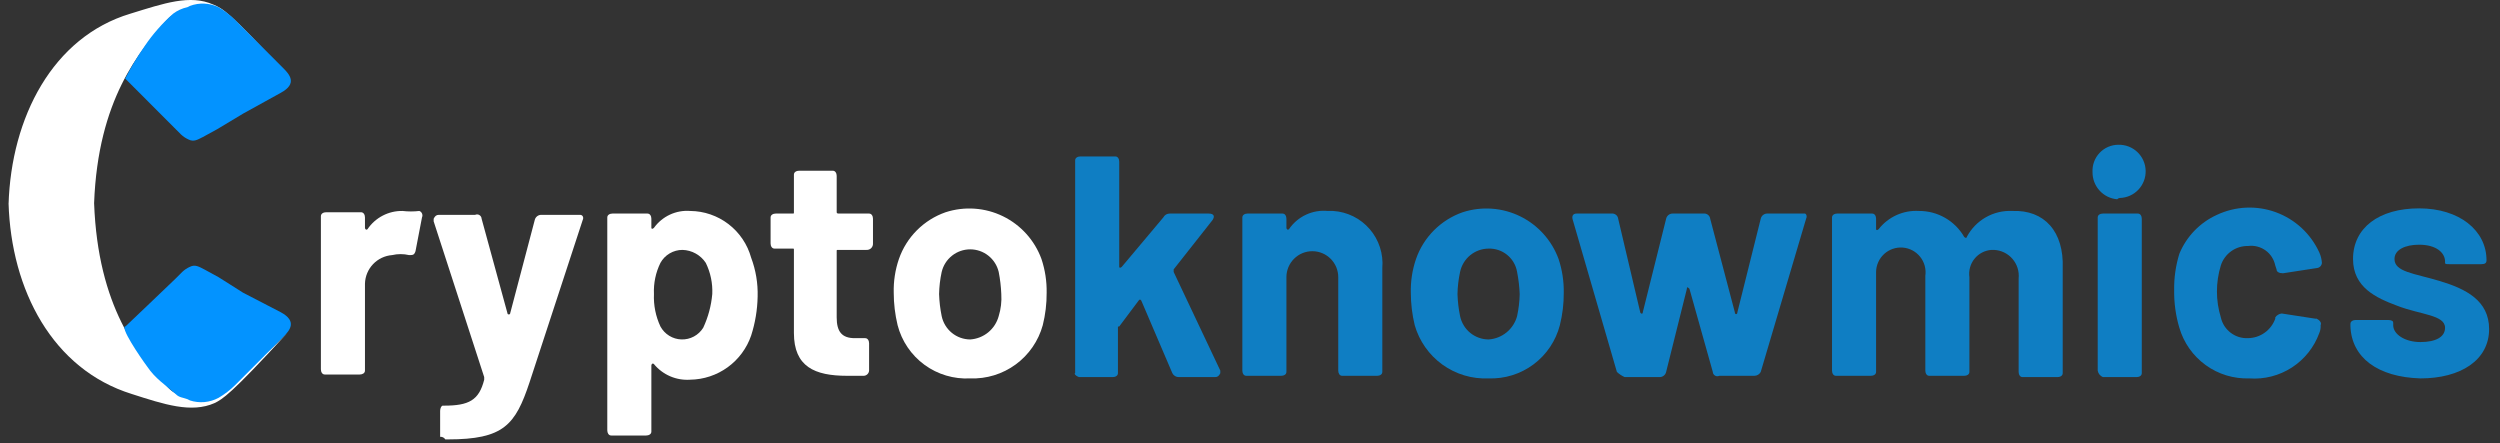
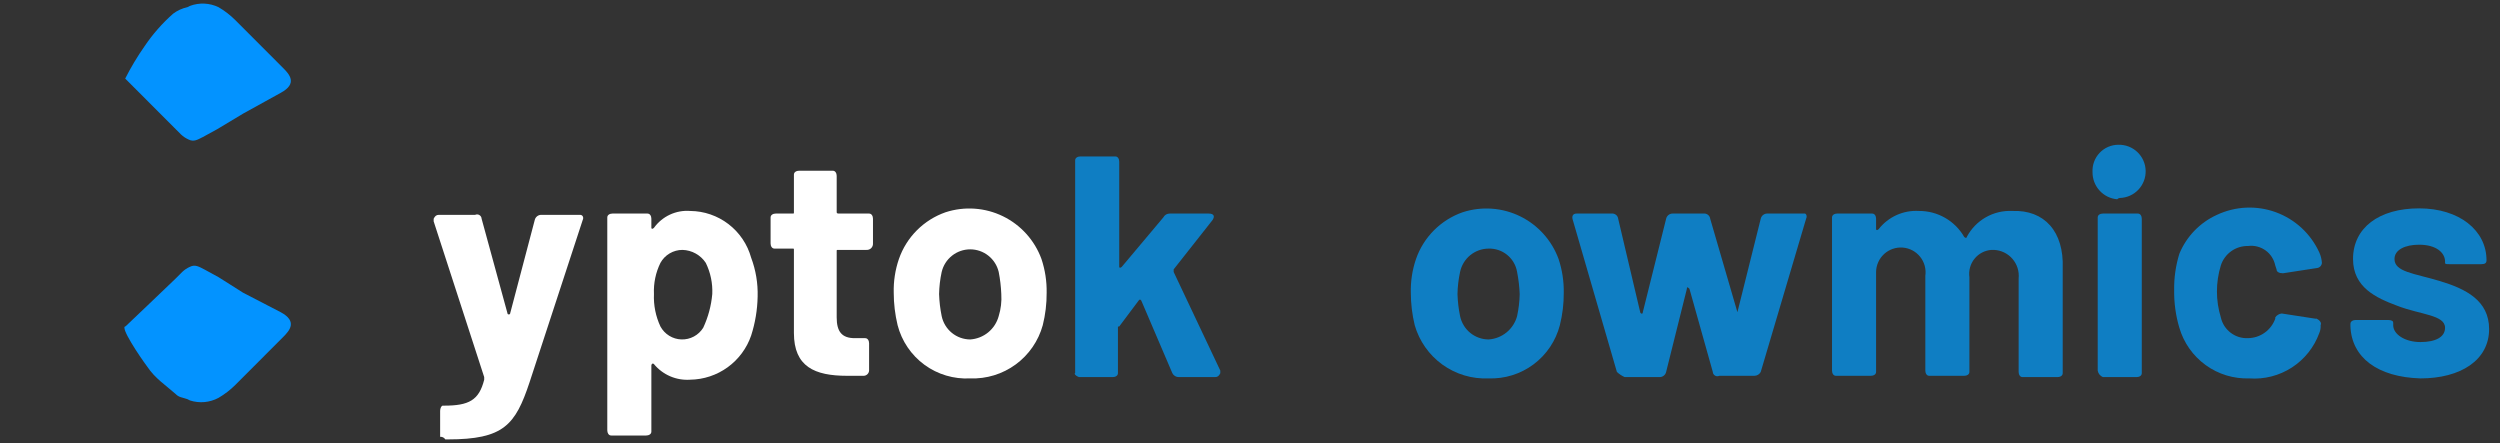
<svg xmlns="http://www.w3.org/2000/svg" width="203" height="36" viewBox="0 0 203 36" fill="none">
  <rect x="0" y="0" width="203" height="36" fill="#333333" stroke="none" />
-   <path d="M7.641 16.497C7.957 24.929 11.219 28.828 13.639 31.463C16.27 34.309 22.584 27.775 23.321 27.037C18.69 32.096 18.059 32.412 17.428 32.728C15.533 33.571 13.323 32.834 10.693 31.99C4.273 29.988 0.906 23.559 0.695 16.497V16.603C0.906 9.542 4.273 3.007 10.587 1.11C13.323 0.267 15.428 -0.471 17.322 0.372C18.059 0.689 18.585 0.899 23.215 5.958C22.479 5.22 16.165 -1.314 13.534 1.637C11.324 4.166 7.957 8.066 7.641 16.497Z" fill="white" />
  <path d="M19.742 9.225L22.794 7.539C24.162 6.801 23.531 6.064 23.005 5.537L19.848 2.375L19.111 1.637C18.702 1.229 18.242 0.874 17.743 0.583C17.384 0.41 16.994 0.312 16.596 0.294C16.198 0.276 15.801 0.338 15.428 0.478L15.217 0.583C14.798 0.673 14.403 0.852 14.06 1.11C13.18 1.887 12.402 2.772 11.745 3.745C11.157 4.585 10.63 5.465 10.166 6.38L11.85 8.066L14.165 10.385L14.691 10.912C14.876 11.088 15.089 11.23 15.322 11.333C15.743 11.544 16.059 11.333 16.48 11.123L17.638 10.49L19.742 9.225V9.225Z" fill="#0393FF" />
  <path d="M19.742 23.77L22.794 25.351C24.162 26.088 23.531 26.826 23.005 27.353L19.848 30.515L19.111 31.253C18.702 31.661 18.242 32.015 17.743 32.306C17.391 32.495 17.005 32.611 16.607 32.648C16.209 32.684 15.808 32.639 15.428 32.517L15.217 32.412C14.857 32.277 14.533 32.281 14.27 32C13.39 31.224 12.612 30.744 11.955 29.77C11.333 28.933 9.695 26.5 10.195 26.5L11.955 24.824L14.27 22.61L14.796 22.083C14.981 21.907 15.195 21.765 15.428 21.662C15.849 21.451 16.165 21.662 16.585 21.873L17.743 22.505L19.742 23.77Z" fill="#0393FF" />
-   <path d="M32.686 17.13C32.128 17.12 31.575 17.249 31.079 17.507C30.583 17.764 30.159 18.142 29.845 18.605C29.74 18.711 29.635 18.605 29.635 18.5V17.657C29.635 17.446 29.529 17.235 29.319 17.235H26.478C26.267 17.235 26.057 17.341 26.057 17.552V29.988C26.057 30.199 26.162 30.41 26.372 30.41H29.214C29.424 30.41 29.635 30.304 29.635 30.093V23.032C29.651 22.44 29.886 21.875 30.294 21.447C30.703 21.019 31.255 20.758 31.845 20.713C32.294 20.608 32.763 20.608 33.213 20.713C33.528 20.713 33.633 20.713 33.739 20.397L34.265 17.657C34.287 17.609 34.3 17.556 34.301 17.503C34.302 17.45 34.293 17.397 34.273 17.348C34.254 17.299 34.224 17.254 34.186 17.216C34.149 17.179 34.104 17.149 34.054 17.13C33.6 17.183 33.141 17.183 32.686 17.13V17.13Z" fill="white" />
  <path d="M36.16 35.679H36.37C40.896 35.679 41.843 34.52 43 31.042L47.315 17.867C47.42 17.657 47.315 17.446 47.104 17.446H43.947C43.825 17.445 43.706 17.487 43.61 17.564C43.514 17.64 43.448 17.748 43.421 17.867L41.422 25.456C41.422 25.561 41.211 25.561 41.211 25.456L39.107 17.762C39.104 17.701 39.086 17.642 39.055 17.59C39.024 17.538 38.98 17.494 38.928 17.463C38.876 17.431 38.817 17.413 38.756 17.411C38.696 17.408 38.635 17.42 38.58 17.446H35.634C35.423 17.446 35.318 17.551 35.213 17.762V17.973L39.317 30.62V30.831C38.896 32.517 38.054 32.939 36.055 32.939H35.95C35.844 32.939 35.739 33.15 35.739 33.36V35.468C35.822 35.461 35.905 35.477 35.979 35.514C36.053 35.552 36.116 35.609 36.16 35.679V35.679Z" fill="white" />
  <path d="M60.993 20.924C60.692 19.84 60.046 18.883 59.154 18.198C58.262 17.514 57.171 17.139 56.047 17.13C55.48 17.086 54.911 17.189 54.395 17.429C53.879 17.669 53.433 18.038 53.101 18.5C52.996 18.605 52.891 18.605 52.891 18.5V17.762C52.891 17.551 52.785 17.341 52.575 17.341H49.733C49.523 17.341 49.312 17.446 49.312 17.657V34.941C49.312 35.152 49.418 35.363 49.628 35.363H52.469C52.68 35.363 52.891 35.258 52.891 35.047V29.672C52.891 29.566 52.996 29.461 53.101 29.566C53.456 29.997 53.909 30.336 54.421 30.556C54.934 30.776 55.491 30.87 56.047 30.831C57.14 30.815 58.2 30.463 59.086 29.822C59.971 29.18 60.637 28.282 60.993 27.248C61.322 26.225 61.499 25.16 61.52 24.086C61.551 23.008 61.372 21.934 60.993 20.924V20.924ZM57.1 26.615C56.914 26.914 56.653 27.159 56.343 27.325C56.033 27.491 55.685 27.573 55.333 27.562C54.982 27.552 54.639 27.449 54.34 27.264C54.041 27.08 53.795 26.819 53.627 26.51C53.242 25.687 53.061 24.783 53.101 23.875C53.061 23.001 53.242 22.131 53.627 21.346C53.804 21.026 54.063 20.759 54.378 20.574C54.693 20.389 55.051 20.291 55.416 20.292C55.793 20.302 56.162 20.403 56.492 20.587C56.822 20.77 57.102 21.03 57.31 21.346C57.695 22.131 57.876 23.001 57.837 23.875C57.753 24.825 57.504 25.752 57.1 26.615V26.615Z" fill="white" />
  <path d="M70.886 19.765V17.762C70.886 17.552 70.781 17.341 70.57 17.341H68.15C68.044 17.341 67.939 17.341 67.939 17.235V14.284C67.939 14.074 67.834 13.863 67.624 13.863H64.887C64.677 13.863 64.466 13.968 64.466 14.179V17.235C64.466 17.341 64.466 17.341 64.361 17.341H62.993C62.783 17.341 62.572 17.446 62.572 17.657V19.765C62.572 19.976 62.678 20.186 62.888 20.186H64.361C64.466 20.186 64.466 20.186 64.466 20.292V27.037C64.466 29.777 66.15 30.515 68.781 30.515H70.149C70.258 30.508 70.361 30.461 70.439 30.383C70.516 30.306 70.563 30.203 70.57 30.093V27.88C70.57 27.669 70.465 27.459 70.254 27.459H69.412C68.36 27.459 67.939 26.932 67.939 25.772V20.397C67.939 20.292 67.939 20.292 68.044 20.292H70.36C70.43 20.296 70.5 20.286 70.566 20.261C70.632 20.236 70.692 20.198 70.742 20.148C70.792 20.098 70.83 20.038 70.855 19.972C70.88 19.906 70.89 19.835 70.886 19.765V19.765Z" fill="white" />
  <path d="M78.78 30.726C80.104 30.776 81.407 30.376 82.477 29.592C83.546 28.808 84.32 27.685 84.673 26.405C84.888 25.543 84.994 24.658 84.988 23.77C85.003 22.839 84.861 21.913 84.567 21.03C84.012 19.511 82.89 18.267 81.438 17.559C79.986 16.852 78.316 16.736 76.78 17.235C75.904 17.541 75.108 18.041 74.452 18.698C73.796 19.355 73.297 20.152 72.992 21.03C72.69 21.911 72.548 22.839 72.571 23.77C72.572 24.657 72.678 25.542 72.886 26.405C73.22 27.695 73.989 28.831 75.063 29.619C76.137 30.406 77.45 30.797 78.78 30.726V30.726ZM78.78 27.564C78.235 27.561 77.708 27.371 77.287 27.026C76.865 26.68 76.575 26.201 76.464 25.667C76.343 25.077 76.272 24.477 76.254 23.875C76.266 23.273 76.336 22.672 76.464 22.084C76.587 21.561 76.883 21.095 77.303 20.762C77.723 20.428 78.243 20.247 78.78 20.247C79.316 20.247 79.836 20.428 80.256 20.762C80.677 21.095 80.972 21.561 81.095 22.084C81.211 22.674 81.281 23.273 81.305 23.875C81.346 24.48 81.274 25.088 81.095 25.667C80.955 26.186 80.657 26.648 80.242 26.988C79.826 27.328 79.315 27.53 78.78 27.564V27.564Z" fill="white" />
  <path d="M87.619 30.62H90.355C90.565 30.62 90.776 30.515 90.776 30.304V26.615C90.776 26.51 90.776 26.51 90.881 26.51L92.46 24.402C92.565 24.297 92.565 24.297 92.67 24.402L95.196 30.304C95.245 30.401 95.32 30.482 95.413 30.538C95.507 30.594 95.613 30.622 95.722 30.62H98.668C98.879 30.62 98.984 30.515 99.089 30.304V30.093L95.301 22.083V21.873L98.458 17.868C98.668 17.552 98.563 17.341 98.142 17.341H94.985C94.877 17.339 94.77 17.367 94.677 17.423C94.584 17.479 94.508 17.56 94.459 17.657L91.092 21.662C90.986 21.767 90.881 21.767 90.881 21.662V13.125C90.881 12.914 90.776 12.703 90.565 12.703H87.724C87.514 12.703 87.303 12.809 87.303 13.02V30.304C87.198 30.304 87.303 30.515 87.619 30.62V30.62Z" fill="#0F7EC3" />
-   <path d="M107.824 17.13C107.214 17.07 106.6 17.175 106.044 17.435C105.489 17.694 105.013 18.099 104.667 18.605C104.562 18.711 104.457 18.605 104.457 18.5V17.762C104.457 17.552 104.352 17.341 104.141 17.341H101.3C101.089 17.341 100.879 17.446 100.879 17.657V30.093C100.879 30.304 100.984 30.515 101.195 30.515H104.036C104.246 30.515 104.457 30.41 104.457 30.199V22.505C104.457 21.946 104.679 21.41 105.073 21.015C105.468 20.619 106.003 20.397 106.562 20.397C107.12 20.397 107.655 20.619 108.05 21.015C108.445 21.41 108.666 21.946 108.666 22.505V30.093C108.666 30.304 108.772 30.515 108.982 30.515H111.823C112.034 30.515 112.244 30.41 112.244 30.199V21.767C112.293 21.198 112.228 20.625 112.052 20.082C111.876 19.539 111.594 19.036 111.221 18.604C110.848 18.172 110.393 17.819 109.882 17.566C109.371 17.313 108.814 17.164 108.245 17.13H107.824Z" fill="#0F7EC3" />
  <path d="M120.873 30.726C122.185 30.773 123.473 30.37 124.526 29.584C125.578 28.799 126.331 27.677 126.661 26.405C126.876 25.543 126.982 24.658 126.977 23.77C126.992 22.839 126.849 21.913 126.556 21.03C126 19.511 124.878 18.267 123.426 17.559C121.974 16.852 120.304 16.736 118.768 17.235C117.892 17.541 117.097 18.041 116.441 18.698C115.784 19.355 115.285 20.152 114.98 21.03C114.679 21.911 114.536 22.839 114.559 23.77C114.56 24.657 114.666 25.542 114.875 26.405C115.245 27.695 116.038 28.823 117.126 29.607C118.214 30.391 119.534 30.785 120.873 30.726V30.726ZM120.873 27.564C120.329 27.561 119.802 27.371 119.38 27.026C118.959 26.68 118.669 26.201 118.558 25.667C118.436 25.077 118.366 24.477 118.348 23.875C118.359 23.273 118.43 22.672 118.558 22.084C118.669 21.55 118.959 21.07 119.38 20.725C119.802 20.38 120.329 20.189 120.873 20.186C121.423 20.169 121.96 20.351 122.386 20.7C122.812 21.049 123.097 21.54 123.188 22.084C123.304 22.674 123.375 23.273 123.399 23.875C123.387 24.478 123.316 25.078 123.188 25.667C123.049 26.186 122.75 26.648 122.335 26.988C121.92 27.328 121.409 27.53 120.873 27.564V27.564Z" fill="#0F7EC3" />
-   <path d="M131.923 30.62H134.764C134.887 30.621 135.006 30.579 135.101 30.502C135.197 30.426 135.264 30.319 135.29 30.199L136.974 23.453C136.974 23.243 137.079 23.348 137.184 23.453L139.079 30.199C139.081 30.259 139.099 30.319 139.13 30.371C139.161 30.423 139.205 30.467 139.257 30.498C139.309 30.529 139.368 30.547 139.429 30.55C139.489 30.553 139.55 30.541 139.605 30.515H142.446C142.555 30.517 142.661 30.488 142.754 30.432C142.848 30.376 142.923 30.295 142.972 30.199L146.655 17.762C146.761 17.551 146.656 17.341 146.55 17.341H143.498C143.376 17.34 143.257 17.382 143.161 17.458C143.065 17.535 142.999 17.642 142.972 17.762L141.078 25.351C141.078 25.561 140.868 25.561 140.868 25.351L138.868 17.762C138.852 17.637 138.789 17.523 138.69 17.445C138.592 17.366 138.467 17.329 138.342 17.341H135.816C135.694 17.34 135.575 17.382 135.479 17.458C135.383 17.535 135.317 17.642 135.29 17.762L133.396 25.351C133.396 25.561 133.185 25.456 133.185 25.351L131.396 17.762C131.381 17.637 131.317 17.523 131.219 17.445C131.12 17.366 130.996 17.329 130.87 17.341H128.029C127.713 17.341 127.608 17.551 127.713 17.867L131.291 30.199C131.476 30.375 131.689 30.517 131.923 30.62V30.62Z" fill="#0F7EC3" />
+   <path d="M131.923 30.62H134.764C134.887 30.621 135.006 30.579 135.101 30.502C135.197 30.426 135.264 30.319 135.29 30.199L136.974 23.453C136.974 23.243 137.079 23.348 137.184 23.453L139.079 30.199C139.081 30.259 139.099 30.319 139.13 30.371C139.161 30.423 139.205 30.467 139.257 30.498C139.309 30.529 139.368 30.547 139.429 30.55C139.489 30.553 139.55 30.541 139.605 30.515H142.446C142.555 30.517 142.661 30.488 142.754 30.432C142.848 30.376 142.923 30.295 142.972 30.199L146.655 17.762C146.761 17.551 146.656 17.341 146.55 17.341H143.498C143.376 17.34 143.257 17.382 143.161 17.458C143.065 17.535 142.999 17.642 142.972 17.762L141.078 25.351L138.868 17.762C138.852 17.637 138.789 17.523 138.69 17.445C138.592 17.366 138.467 17.329 138.342 17.341H135.816C135.694 17.34 135.575 17.382 135.479 17.458C135.383 17.535 135.317 17.642 135.29 17.762L133.396 25.351C133.396 25.561 133.185 25.456 133.185 25.351L131.396 17.762C131.381 17.637 131.317 17.523 131.219 17.445C131.12 17.366 130.996 17.329 130.87 17.341H128.029C127.713 17.341 127.608 17.551 127.713 17.867L131.291 30.199C131.476 30.375 131.689 30.517 131.923 30.62V30.62Z" fill="#0F7EC3" />
  <path d="M163.387 17.13C162.637 17.095 161.892 17.274 161.24 17.648C160.588 18.021 160.055 18.572 159.704 19.238C159.704 19.343 159.599 19.343 159.494 19.238C159.121 18.591 158.584 18.055 157.937 17.685C157.289 17.315 156.556 17.123 155.81 17.13C155.188 17.093 154.566 17.208 153.998 17.465C153.43 17.722 152.932 18.113 152.548 18.605C152.443 18.711 152.338 18.711 152.338 18.605V17.762C152.338 17.551 152.233 17.341 152.022 17.341H149.181C148.97 17.341 148.76 17.446 148.76 17.657V30.093C148.76 30.304 148.865 30.515 149.075 30.515H151.917C152.127 30.515 152.338 30.409 152.338 30.199V22.083C152.341 21.808 152.401 21.536 152.514 21.285C152.627 21.034 152.79 20.808 152.993 20.623C153.196 20.437 153.436 20.295 153.696 20.206C153.956 20.117 154.232 20.082 154.506 20.103C154.78 20.125 155.047 20.203 155.29 20.332C155.533 20.461 155.747 20.639 155.918 20.854C156.09 21.069 156.215 21.317 156.287 21.583C156.359 21.849 156.376 22.127 156.337 22.399V30.093C156.337 30.304 156.442 30.515 156.652 30.515H159.494C159.704 30.515 159.915 30.409 159.915 30.199V22.505C159.878 22.24 159.896 21.971 159.967 21.714C160.039 21.457 160.162 21.217 160.33 21.01C160.497 20.802 160.706 20.631 160.942 20.508C161.179 20.384 161.438 20.311 161.704 20.292H161.914C162.2 20.305 162.481 20.376 162.738 20.501C162.996 20.626 163.225 20.802 163.412 21.02C163.6 21.237 163.741 21.49 163.827 21.763C163.913 22.037 163.942 22.325 163.914 22.61V30.199C163.914 30.409 164.019 30.62 164.229 30.62H167.071C167.281 30.62 167.492 30.515 167.492 30.304V21.767C167.597 18.816 166.018 17.024 163.387 17.13V17.13Z" fill="#0F7EC3" />
  <path d="M172.123 16.076C172.406 16.069 172.685 16.006 172.944 15.891C173.203 15.776 173.437 15.611 173.633 15.406C173.828 15.2 173.981 14.958 174.083 14.694C174.185 14.429 174.234 14.146 174.227 13.863C174.22 13.579 174.158 13.299 174.043 13.04C173.928 12.78 173.764 12.546 173.558 12.35C173.353 12.155 173.111 12.001 172.847 11.899C172.583 11.797 172.301 11.748 172.017 11.755C171.732 11.754 171.449 11.812 171.187 11.925C170.925 12.037 170.688 12.202 170.491 12.409C170.294 12.616 170.141 12.861 170.042 13.129C169.942 13.397 169.899 13.682 169.913 13.968C169.905 14.522 170.107 15.058 170.478 15.468C170.849 15.879 171.361 16.134 171.912 16.181C171.967 16.121 172.042 16.084 172.123 16.076V16.076ZM170.755 30.62H173.491C173.701 30.62 173.912 30.515 173.912 30.304V17.762C173.912 17.551 173.806 17.341 173.596 17.341H170.755C170.544 17.341 170.334 17.446 170.334 17.657V30.093C170.353 30.21 170.402 30.319 170.476 30.411C170.55 30.503 170.646 30.575 170.755 30.62V30.62Z" fill="#0F7EC3" />
  <path d="M182.646 30.726C183.865 30.815 185.08 30.503 186.106 29.837C187.132 29.171 187.912 28.188 188.329 27.037C188.414 26.838 188.45 26.621 188.434 26.404C188.539 26.194 188.329 25.983 188.118 25.878H188.013L185.277 25.456C185.171 25.467 185.07 25.501 184.979 25.556C184.888 25.61 184.81 25.684 184.751 25.772V25.772V25.878C184.587 26.335 184.288 26.732 183.893 27.015C183.498 27.297 183.026 27.452 182.541 27.458C182.033 27.483 181.533 27.327 181.129 27.019C180.724 26.71 180.442 26.269 180.331 25.772C179.91 24.398 179.91 22.93 180.331 21.556C180.48 21.09 180.776 20.684 181.174 20.399C181.572 20.114 182.051 19.966 182.541 19.975C183.04 19.909 183.547 20.036 183.957 20.329C184.367 20.623 184.651 21.061 184.751 21.556L184.856 21.872C184.856 22.083 185.066 22.189 185.382 22.189L188.118 21.767C188.227 21.76 188.33 21.713 188.407 21.635C188.485 21.558 188.532 21.455 188.539 21.346C188.519 21.054 188.448 20.769 188.329 20.502C187.986 19.752 187.499 19.077 186.895 18.517C186.291 17.956 185.582 17.521 184.808 17.237C184.035 16.953 183.214 16.825 182.391 16.861C181.568 16.897 180.761 17.096 180.015 17.446C178.633 18.072 177.541 19.203 176.963 20.608C176.668 21.563 176.526 22.559 176.542 23.559C176.527 24.593 176.669 25.624 176.963 26.615C177.32 27.835 178.072 28.901 179.101 29.646C180.13 30.39 181.377 30.77 182.646 30.726V30.726Z" fill="#0F7EC3" />
  <path d="M196.538 30.726C199.8 30.726 202.116 29.25 202.116 26.721C202.116 24.402 200.221 23.454 198.117 22.821C196.012 22.189 194.433 22.084 194.433 21.029C194.433 20.292 195.275 19.87 196.433 19.87C197.801 19.87 198.538 20.503 198.538 21.24V21.346C198.538 21.451 198.643 21.451 198.959 21.451H201.484C201.8 21.451 201.905 21.346 201.905 21.135C201.905 18.711 199.695 16.919 196.433 16.919C193.171 16.919 191.066 18.5 191.066 21.029C191.066 23.348 192.96 24.191 194.644 24.824C196.538 25.561 198.538 25.561 198.538 26.615C198.538 27.353 197.801 27.775 196.538 27.775C195.275 27.775 194.328 27.142 194.328 26.405V26.194C194.328 26.088 194.223 25.983 193.907 25.983H191.276C191.066 25.983 190.855 26.088 190.855 26.299V26.51C190.961 29.039 193.065 30.62 196.538 30.726V30.726Z" fill="#0F7EC3" />
</svg>